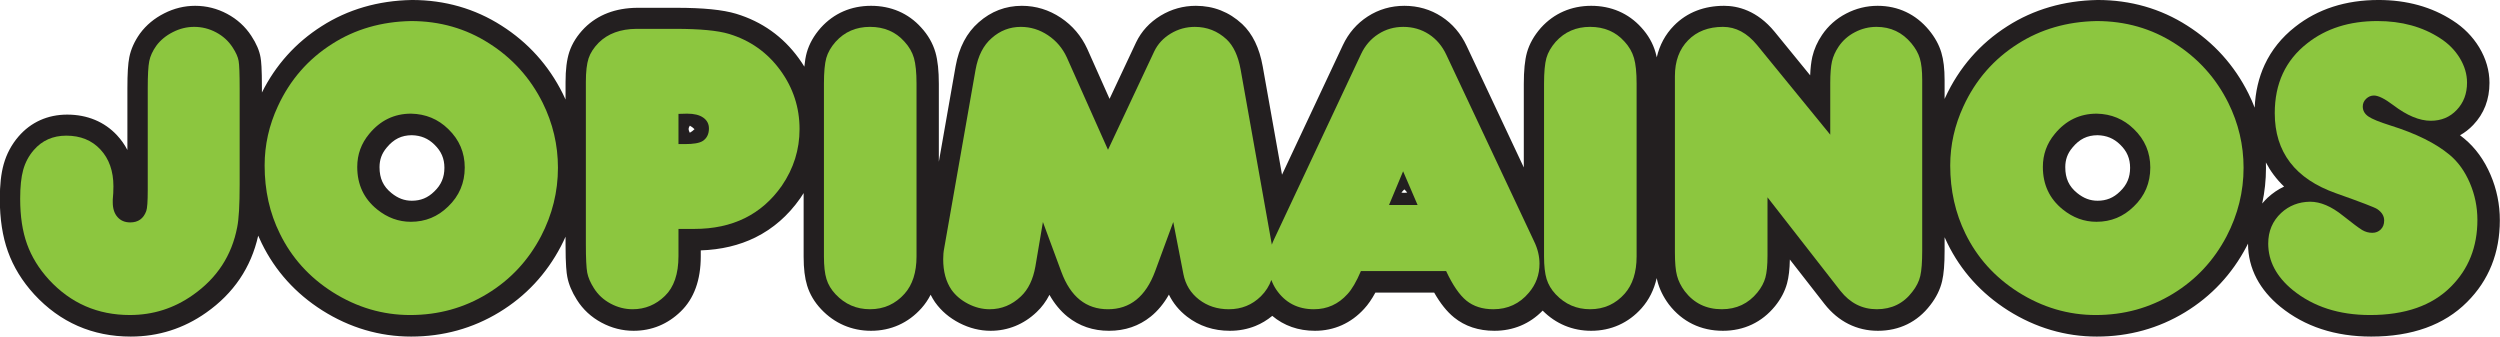
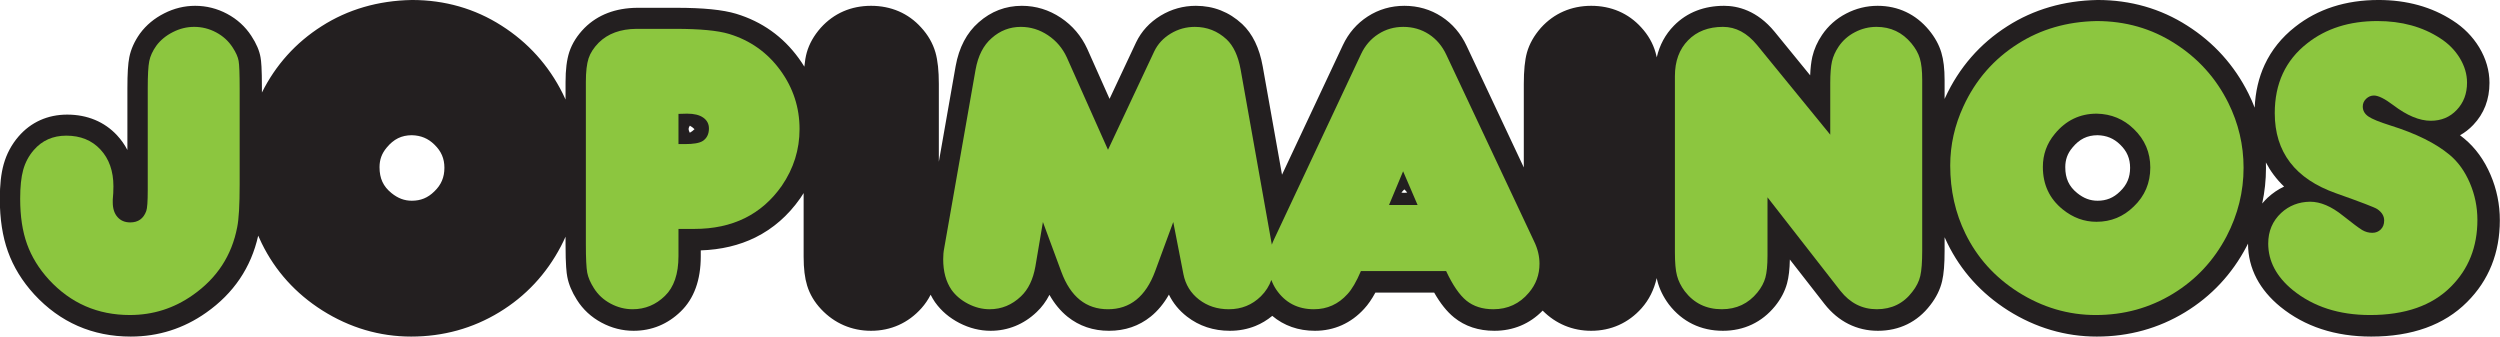
<svg xmlns="http://www.w3.org/2000/svg" width="100%" height="100%" viewBox="0 0 2141 289" xml:space="preserve" style="fill-rule:evenodd;clip-rule:evenodd;stroke-linejoin:round;stroke-miterlimit:2;">
  <g transform="matrix(4.167,0,0,4.167,1942.13,119.029)">
    <path d="M0,12.042C-0.009,12.051 -0.017,12.061 -0.031,12.07C-0.428,12.448 -0.803,12.846 -1.148,13.261C-0.633,10.873 -0.371,8.436 -0.371,5.963C-0.371,5.58 -0.375,5.199 -0.389,4.818C0.511,6.545 1.728,8.226 3.352,9.781C2.147,10.343 1.03,11.095 0,12.042M-30.347,10.763C-30.365,10.778 -30.378,10.793 -30.391,10.807C-31.7,12.09 -33.158,12.689 -34.978,12.689C-36.508,12.689 -37.841,12.188 -39.171,11.112L-39.171,11.111C-40.864,9.744 -41.619,8.102 -41.619,5.792C-41.619,4.246 -41.159,2.975 -40.17,1.794C-40.161,1.784 -40.155,1.775 -40.146,1.765C-38.708,0.02 -37.113,-0.765 -34.978,-0.776C-33.115,-0.728 -31.639,-0.115 -30.347,1.152C-30.339,1.159 -30.334,1.165 -30.325,1.172C-28.942,2.509 -28.296,4.015 -28.296,5.914C-28.296,7.888 -28.951,9.43 -30.347,10.763M-177.472,11.066C-177.669,11.067 -177.863,11.052 -178.055,11.028C-177.876,10.783 -177.675,10.558 -177.453,10.359C-177.235,10.556 -177.036,10.777 -176.859,11.019C-177.06,11.048 -177.265,11.065 -177.472,11.066M-324.307,-1.28C-324.456,-1.542 -324.55,-1.84 -324.55,-2.108C-324.544,-2.26 -324.455,-2.506 -324.296,-2.742C-323.943,-2.545 -323.619,-2.299 -323.335,-2.014C-323.622,-1.727 -323.949,-1.48 -324.307,-1.28M-376.803,10.77C-376.816,10.782 -376.828,10.793 -376.84,10.805C-378.15,12.09 -379.609,12.689 -381.432,12.689C-382.963,12.689 -384.294,12.189 -385.617,11.116C-385.617,11.116 -385.621,11.112 -385.623,11.111C-387.318,9.741 -388.074,8.1 -388.074,5.792C-388.074,4.252 -387.612,2.98 -386.617,1.789C-386.611,1.783 -386.607,1.776 -386.601,1.77C-385.156,0.021 -383.56,-0.765 -381.435,-0.776C-379.563,-0.728 -378.088,-0.116 -376.8,1.149C-376.793,1.157 -376.784,1.164 -376.777,1.172C-375.388,2.515 -374.74,4.021 -374.74,5.914C-374.74,7.879 -375.396,9.422 -376.803,10.77M45.789,7.371C44.484,4.321 42.664,1.816 40.39,-0.07C40.106,-0.307 39.814,-0.538 39.509,-0.767C40.504,-1.323 41.416,-2.033 42.232,-2.894C44.441,-5.208 45.562,-8.114 45.562,-11.532C45.562,-14.05 44.851,-16.509 43.445,-18.84C43.441,-18.847 43.437,-18.853 43.432,-18.86C42.088,-21.062 40.268,-22.907 38.011,-24.346C33.699,-27.146 28.566,-28.567 22.757,-28.567C16.018,-28.567 10.248,-26.706 5.613,-23.04C2.859,-20.883 0.755,-18.263 -0.642,-15.256C-1.868,-12.614 -2.558,-9.65 -2.689,-6.433C-3.068,-7.413 -3.496,-8.381 -3.967,-9.336C-3.972,-9.339 -3.972,-9.343 -3.972,-9.346C-6.866,-15.142 -11.099,-19.837 -16.555,-23.298C-22.02,-26.793 -28.209,-28.567 -34.952,-28.567C-34.978,-28.567 -35.004,-28.565 -35.033,-28.565C-41.909,-28.437 -48.131,-26.625 -53.519,-23.181C-59.158,-19.597 -63.453,-14.663 -66.29,-8.518C-66.332,-8.422 -66.373,-8.326 -66.421,-8.231L-66.421,-12.103C-66.421,-14.418 -66.639,-16.266 -67.087,-17.753C-67.558,-19.353 -68.418,-20.913 -69.642,-22.393C-72.342,-25.65 -75.984,-27.37 -80.183,-27.37C-82.45,-27.37 -84.621,-26.836 -86.638,-25.785C-88.672,-24.737 -90.344,-23.255 -91.609,-21.382C-92.574,-19.963 -93.244,-18.448 -93.608,-16.885C-93.613,-16.866 -93.617,-16.849 -93.619,-16.83C-93.848,-15.786 -93.99,-14.549 -94.049,-13.082C-97.693,-17.55 -101.351,-22.031 -101.351,-22.031C-104.969,-26.443 -108.996,-27.37 -111.741,-27.37C-113.766,-27.37 -115.654,-27.039 -117.35,-26.386C-119.133,-25.701 -120.713,-24.659 -122.052,-23.291C-123.818,-21.491 -124.994,-19.31 -125.577,-16.78C-125.653,-17.141 -125.736,-17.482 -125.832,-17.803C-126.369,-19.675 -127.356,-21.398 -128.761,-22.924C-131.389,-25.832 -134.946,-27.37 -139.053,-27.37C-143.136,-27.37 -146.7,-25.815 -149.364,-22.873C-149.379,-22.855 -149.395,-22.839 -149.41,-22.822C-150.8,-21.236 -151.758,-19.536 -152.256,-17.767C-152.256,-17.763 -152.256,-17.758 -152.26,-17.752C-152.692,-16.187 -152.902,-14.08 -152.902,-11.309L-152.902,5.851L-164.647,-19.114C-164.645,-19.11 -164.643,-19.105 -164.64,-19.1C-165.836,-21.665 -167.576,-23.701 -169.81,-25.153C-172.08,-26.624 -174.649,-27.37 -177.448,-27.37C-180.194,-27.37 -182.725,-26.634 -184.977,-25.182L-184.982,-25.179C-187.214,-23.735 -188.934,-21.748 -190.093,-19.272C-190.093,-19.272 -197.334,-3.86 -202.595,7.342C-204.465,-3.162 -206.567,-14.954 -206.567,-14.954C-207.238,-18.707 -208.653,-21.621 -210.776,-23.619C-210.784,-23.628 -210.794,-23.637 -210.803,-23.644C-213.473,-26.116 -216.67,-27.37 -220.304,-27.37C-222.881,-27.37 -225.312,-26.693 -227.528,-25.358C-227.534,-25.353 -227.539,-25.351 -227.545,-25.348C-229.799,-23.976 -231.496,-22.128 -232.586,-19.854C-232.591,-19.844 -232.597,-19.833 -232.601,-19.822C-232.601,-19.822 -235.377,-13.916 -238.039,-8.248C-240.307,-13.337 -242.604,-18.49 -242.604,-18.49C-242.61,-18.505 -242.618,-18.52 -242.624,-18.535C-243.837,-21.173 -245.66,-23.318 -248.044,-24.911C-248.044,-24.911 -248.047,-24.913 -248.049,-24.914C-250.495,-26.543 -253.191,-27.37 -256.062,-27.37C-259.409,-27.37 -262.394,-26.227 -264.936,-23.976C-267.391,-21.837 -268.984,-18.805 -269.674,-14.959C-269.674,-14.959 -271.442,-4.897 -273.124,4.683L-273.124,-11.309C-273.124,-14.015 -273.35,-16.13 -273.816,-17.775C-273.818,-17.783 -273.821,-17.791 -273.823,-17.799C-274.363,-19.67 -275.354,-21.392 -276.767,-22.923C-279.387,-25.832 -282.944,-27.37 -287.058,-27.37C-289.094,-27.37 -291.002,-26.99 -292.727,-26.242C-294.474,-25.485 -296.038,-24.35 -297.375,-22.87C-297.386,-22.856 -297.397,-22.845 -297.408,-22.833C-298.8,-21.257 -299.761,-19.555 -300.264,-17.774C-300.266,-17.77 -300.267,-17.765 -300.268,-17.76C-300.493,-16.95 -300.659,-15.991 -300.764,-14.864C-301.129,-15.46 -301.521,-16.047 -301.94,-16.622C-305.166,-21.056 -309.481,-24.12 -314.761,-25.728C-314.766,-25.731 -314.773,-25.733 -314.778,-25.734C-317.532,-26.562 -321.552,-26.962 -327.066,-26.962L-335.113,-26.962C-339.562,-26.922 -343.194,-25.539 -345.91,-22.85C-345.925,-22.836 -345.938,-22.822 -345.953,-22.808C-347.442,-21.292 -348.492,-19.635 -349.07,-17.882C-349.072,-17.873 -349.076,-17.864 -349.079,-17.856C-349.593,-16.263 -349.842,-14.246 -349.842,-11.689L-349.842,-8.111C-350.027,-8.522 -350.219,-8.93 -350.42,-9.335C-350.422,-9.339 -350.424,-9.344 -350.426,-9.348C-353.319,-15.142 -357.551,-19.836 -363.004,-23.298C-368.474,-26.793 -374.662,-28.567 -381.399,-28.567C-381.426,-28.567 -381.453,-28.565 -381.481,-28.565C-388.364,-28.437 -394.584,-26.625 -399.969,-23.181C-405.292,-19.799 -409.416,-15.217 -412.245,-9.549L-412.245,-10.387C-412.245,-14.62 -412.387,-15.985 -412.525,-16.762C-412.522,-16.746 -412.52,-16.731 -412.516,-16.716C-412.755,-18.141 -413.379,-19.607 -414.427,-21.199C-415.67,-23.105 -417.344,-24.626 -419.401,-25.722C-421.449,-26.815 -423.659,-27.37 -425.968,-27.37C-428.167,-27.37 -430.306,-26.849 -432.323,-25.822C-434.344,-24.803 -436.012,-23.42 -437.281,-21.705C-437.301,-21.679 -437.32,-21.652 -437.34,-21.624C-438.445,-20.059 -439.17,-18.442 -439.494,-16.82C-439.77,-15.466 -439.892,-13.481 -439.892,-10.387L-439.892,2.26C-440.462,1.166 -441.168,0.158 -442.019,-0.756C-444.6,-3.538 -448.142,-5.011 -452.259,-5.011C-456.272,-5.011 -459.734,-3.454 -462.272,-0.508C-463.703,1.153 -464.727,3.076 -465.322,5.205C-465.852,7.099 -466.112,9.436 -466.112,12.342C-466.112,16.425 -465.552,20.051 -464.448,23.118C-463.32,26.276 -461.503,29.239 -459.05,31.922C-459.044,31.927 -459.04,31.933 -459.036,31.938C-453.725,37.692 -447.05,40.609 -439.199,40.609C-433.538,40.609 -428.326,38.955 -423.709,35.695C-418.063,31.733 -414.469,26.411 -413.01,19.869C-412.778,20.407 -412.532,20.939 -412.272,21.463C-409.492,27.128 -405.308,31.761 -399.838,35.229C-394.186,38.8 -388.044,40.609 -381.576,40.609C-375.001,40.609 -368.907,38.925 -363.46,35.607C-358.044,32.318 -353.782,27.758 -350.798,22.059C-350.796,22.054 -350.794,22.051 -350.792,22.047C-350.454,21.396 -350.137,20.741 -349.842,20.079L-349.842,21.687C-349.842,25.942 -349.64,27.517 -349.486,28.33C-349.2,29.854 -348.537,31.439 -347.517,33.045C-346.272,35.029 -344.568,36.609 -342.452,37.74C-340.375,38.855 -338.156,39.42 -335.856,39.42C-334.007,39.42 -332.24,39.079 -330.605,38.404C-328.992,37.738 -327.5,36.745 -326.173,35.452C-323.438,32.81 -322.052,28.999 -322.052,24.124L-322.052,22.893C-317.909,22.759 -314.143,21.87 -310.846,20.242C-307.198,18.44 -304.088,15.726 -301.6,12.173C-301.591,12.159 -301.582,12.146 -301.573,12.134C-301.343,11.796 -301.123,11.458 -300.912,11.116L-300.912,24.194C-300.912,26.626 -300.676,28.566 -300.194,30.126C-299.65,31.905 -298.68,33.541 -297.309,34.988C-294.579,37.888 -291.035,39.42 -287.058,39.42C-282.988,39.42 -279.403,37.814 -276.691,34.772C-275.949,33.938 -275.322,33.016 -274.81,32.009C-274.546,32.536 -274.248,33.042 -273.918,33.527C-273.899,33.552 -273.88,33.579 -273.862,33.604C-272.615,35.346 -270.945,36.764 -268.9,37.821C-266.837,38.882 -264.678,39.42 -262.479,39.42C-258.932,39.42 -255.661,38.09 -253.023,35.573C-251.967,34.578 -251.088,33.392 -250.389,32.03C-249.358,33.855 -248.112,35.364 -246.663,36.529C-244.273,38.447 -241.408,39.42 -238.144,39.42C-234.867,39.42 -231.987,38.438 -229.583,36.502C-228.131,35.334 -226.88,33.82 -225.841,31.986C-224.985,33.741 -223.741,35.256 -222.118,36.511C-219.622,38.442 -216.658,39.42 -213.307,39.42C-211.45,39.42 -209.689,39.088 -208.071,38.434C-206.825,37.93 -205.661,37.23 -204.596,36.353C-202.209,38.367 -199.237,39.42 -195.828,39.42C-191.887,39.42 -188.386,37.852 -185.698,34.885C-184.901,34.026 -184.144,32.929 -183.406,31.569L-171.323,31.569C-170.055,33.794 -168.71,35.476 -167.248,36.666C-167.246,36.668 -167.244,36.672 -167.24,36.674C-164.994,38.497 -162.203,39.42 -158.947,39.42C-155.071,39.42 -151.664,37.99 -149.026,35.269C-146.333,37.987 -142.894,39.42 -139.053,39.42C-134.981,39.42 -131.395,37.813 -128.687,34.77C-128.685,34.767 -128.682,34.765 -128.682,34.763C-127.172,33.059 -126.138,30.991 -125.588,28.587C-125.54,28.813 -125.49,29.03 -125.435,29.239C-125.007,30.871 -124.228,32.461 -123.113,33.964C-123.096,33.984 -123.083,34.006 -123.065,34.027C-120.346,37.555 -116.518,39.42 -111.988,39.42C-107.675,39.42 -103.974,37.675 -101.281,34.372C-101.277,34.368 -101.273,34.364 -101.268,34.358C-100.075,32.883 -99.245,31.309 -98.802,29.676C-98.449,28.374 -98.259,26.763 -98.226,24.771C-94.665,29.337 -91.081,33.933 -91.077,33.939C-88.253,37.525 -84.464,39.42 -80.132,39.42C-75.722,39.42 -72.008,37.6 -69.378,34.159C-68.156,32.602 -67.331,30.935 -66.929,29.203C-66.583,27.731 -66.421,25.753 -66.421,22.984L-66.421,20.192C-66.231,20.617 -66.037,21.038 -65.829,21.455C-63.06,27.112 -58.877,31.745 -53.395,35.227C-53.395,35.227 -53.388,35.231 -53.384,35.235C-47.732,38.8 -41.591,40.609 -35.129,40.609C-28.558,40.609 -22.456,38.927 -17.005,35.609C-11.592,32.318 -7.333,27.76 -4.347,22.062C-4.343,22.057 -4.338,22.051 -4.338,22.044C-4.243,21.861 -4.151,21.678 -4.059,21.493L-4.059,21.535C-4.059,24.056 -3.461,26.46 -2.291,28.683C-1.179,30.791 0.458,32.744 2.588,34.484C2.592,34.487 2.597,34.49 2.601,34.494C7.599,38.552 13.875,40.609 21.251,40.609C29.636,40.609 36.266,38.222 40.953,33.515C45.427,29.057 47.692,23.395 47.692,16.687C47.692,13.45 47.051,10.313 45.789,7.371" style="fill:rgb(35,31,32);fill-rule:nonzero;" />
  </g>
  <g transform="matrix(4.167,0,0,4.167,199.123,252.331)">
    <path d="M0,-50.846C-0.836,-52.13 -1.955,-53.149 -3.366,-53.9C-4.779,-54.653 -6.28,-55.033 -7.876,-55.033C-9.382,-55.033 -10.843,-54.677 -12.253,-53.959C-13.659,-53.251 -14.804,-52.314 -15.67,-51.143C-16.419,-50.081 -16.904,-49.028 -17.109,-48C-17.321,-46.968 -17.421,-45.108 -17.421,-42.43L-17.421,-21.47C-17.421,-19.146 -17.526,-17.727 -17.725,-17.19C-18.288,-15.627 -19.389,-14.844 -21.018,-14.844C-22.116,-14.844 -22.996,-15.211 -23.644,-15.954C-24.29,-16.687 -24.611,-17.697 -24.611,-18.954L-24.611,-19.54C-24.522,-20.378 -24.476,-21.286 -24.476,-22.269C-24.476,-25.396 -25.37,-27.92 -27.134,-29.816C-28.901,-31.722 -31.247,-32.675 -34.166,-32.675C-36.915,-32.675 -39.151,-31.679 -40.863,-29.692C-41.874,-28.518 -42.59,-27.173 -43.012,-25.661C-43.436,-24.151 -43.64,-22.164 -43.64,-19.701C-43.64,-16.116 -43.175,-13.017 -42.234,-10.403C-41.3,-7.788 -39.794,-5.338 -37.725,-3.076C-33.252,1.771 -27.708,4.187 -21.107,4.187C-16.351,4.187 -12.029,2.819 -8.139,0.073C-3.19,-3.398 -0.148,-8.041 0.963,-13.869C1.306,-15.544 1.468,-18.456 1.468,-22.605L1.468,-42.43C1.468,-45.361 1.4,-47.23 1.256,-48.038C1.12,-48.849 0.697,-49.789 0,-50.846" style="fill:rgb(140,198,63);fill-rule:nonzero;" />
  </g>
  <g transform="matrix(4.167,0,0,4.167,383.783,110.943)">
-     <path d="M0,15.822C-2.133,17.914 -4.687,18.958 -7.658,18.958C-10.182,18.958 -12.501,18.11 -14.602,16.408C-17.322,14.208 -18.68,11.302 -18.68,7.682C-18.68,5.119 -17.855,2.848 -16.204,0.872C-13.926,-1.885 -11.069,-3.266 -7.618,-3.266C-4.617,-3.205 -2.059,-2.148 0.04,-0.087C2.286,2.084 3.412,4.717 3.412,7.804C3.412,10.979 2.266,13.652 0,15.822M8.416,-17.715C3.642,-20.769 -1.71,-22.298 -7.625,-22.298C-13.715,-22.183 -19.124,-20.617 -23.842,-17.597C-28.787,-14.459 -32.503,-10.192 -34.992,-4.79C-36.807,-0.893 -37.714,3.162 -37.714,7.389C-37.714,12.514 -36.672,17.189 -34.571,21.416C-32.143,26.368 -28.527,30.373 -23.72,33.421C-18.756,36.556 -13.442,38.12 -7.802,38.12C-2.024,38.12 3.255,36.67 8.035,33.757C12.782,30.874 16.471,26.931 19.096,21.918C21.409,17.467 22.568,12.779 22.568,7.853C22.568,3.175 21.524,-1.274 19.43,-5.501C16.887,-10.596 13.218,-14.667 8.416,-17.715" style="fill:rgb(140,198,63);fill-rule:nonzero;" />
-   </g>
+     </g>
  <g transform="matrix(4.167,0,0,4.167,601.737,168.753)">
    <path d="M0,-11.512C-0.671,-11.087 -1.878,-10.884 -3.629,-10.884C-3.802,-10.884 -4.245,-10.887 -4.965,-10.895L-4.965,-17.092C-4.155,-17.123 -3.561,-17.14 -3.173,-17.14C-1.754,-17.14 -0.649,-16.869 0.119,-16.327C0.899,-15.782 1.294,-15.04 1.294,-14.093C1.294,-12.926 0.858,-12.066 0,-11.512M5.427,-33.525C3.1,-34.223 -0.569,-34.569 -5.601,-34.569L-13.608,-34.569C-16.888,-34.538 -19.473,-33.595 -21.365,-31.721C-22.383,-30.686 -23.077,-29.612 -23.446,-28.494C-23.809,-27.371 -23.999,-25.77 -23.999,-23.673L-23.999,9.702C-23.999,12.617 -23.903,14.561 -23.716,15.538C-23.533,16.515 -23.077,17.582 -22.348,18.725C-21.503,20.075 -20.359,21.128 -18.92,21.896C-17.481,22.668 -15.974,23.057 -14.391,23.057C-11.828,23.057 -9.619,22.14 -7.756,20.324C-5.9,18.533 -4.965,15.804 -4.965,12.14L-4.965,6.55L-1.699,6.55C6.151,6.55 12.137,3.59 16.277,-2.323C18.706,-5.874 19.919,-9.755 19.919,-13.97C19.919,-18.407 18.603,-22.432 15.985,-26.029C13.323,-29.687 9.812,-32.189 5.427,-33.525" style="fill:rgb(140,198,63);fill-rule:nonzero;" />
  </g>
  <g transform="matrix(4.167,0,0,4.167,774.499,252.257)">
-     <path d="M0,-51.999C-1.798,-54.007 -4.159,-55.015 -7.056,-55.015C-9.943,-55.015 -12.287,-53.991 -14.124,-51.959C-15.085,-50.872 -15.725,-49.753 -16.048,-48.61C-16.366,-47.465 -16.53,-45.705 -16.53,-43.334L-16.53,-7.831C-16.53,-5.876 -16.361,-4.324 -16.006,-3.185C-15.657,-2.036 -15.023,-0.992 -14.124,-0.045C-12.207,1.995 -9.853,3.016 -7.056,3.016C-4.221,3.016 -1.846,1.95 0.042,-0.167C1.679,-2.009 2.499,-4.562 2.499,-7.831L2.499,-43.334C2.499,-45.622 2.32,-47.382 1.972,-48.61C1.618,-49.834 0.957,-50.967 0,-51.999" style="fill:rgb(140,198,63);fill-rule:nonzero;" />
-   </g>
+     </g>
  <g transform="matrix(4.167,0,0,4.167,1189.57,112.318)">
    <path d="M0,15.171L2.891,8.248L5.866,15.171L0,15.171ZM11.776,-15.69C10.933,-17.499 9.737,-18.915 8.19,-19.919C6.643,-20.923 4.882,-21.43 2.937,-21.43C1.036,-21.43 -0.681,-20.932 -2.217,-19.941C-3.758,-18.946 -4.93,-17.588 -5.744,-15.854L-23.63,22.23C-23.805,22.595 -23.953,22.96 -24.088,23.326L-30.493,-12.626C-30.996,-15.448 -31.968,-17.531 -33.392,-18.871C-35.233,-20.574 -37.409,-21.43 -39.918,-21.43C-41.713,-21.43 -43.356,-20.966 -44.883,-20.046C-46.405,-19.121 -47.53,-17.906 -48.252,-16.399L-57.758,3.833L-66.218,-15.147C-67.089,-17.042 -68.38,-18.565 -70.091,-19.709C-71.809,-20.855 -73.672,-21.43 -75.676,-21.43C-77.94,-21.43 -79.938,-20.657 -81.663,-19.125C-83.369,-17.645 -84.467,-15.478 -84.977,-12.626L-91.417,24.029C-91.568,24.759 -91.629,25.519 -91.629,26.33C-91.629,28.846 -91.063,30.938 -89.917,32.614C-89.078,33.785 -87.945,34.745 -86.506,35.488C-85.073,36.226 -83.6,36.601 -82.093,36.601C-79.639,36.601 -77.491,35.714 -75.65,33.955C-74.142,32.537 -73.152,30.479 -72.68,27.802L-71.135,18.676L-67.355,28.894C-65.46,34.032 -62.262,36.601 -57.758,36.601C-53.232,36.601 -50.006,34.003 -48.075,28.803L-44.346,18.676L-42.258,29.392C-41.835,31.545 -40.771,33.278 -39.053,34.609C-37.339,35.933 -35.296,36.601 -32.921,36.601C-30.323,36.601 -28.133,35.711 -26.334,33.938C-25.326,32.943 -24.63,31.816 -24.184,30.581C-23.927,31.274 -23.604,31.942 -23.176,32.571C-21.341,35.256 -18.764,36.601 -15.442,36.601C-12.712,36.601 -10.414,35.563 -8.546,33.493C-7.625,32.51 -6.704,30.925 -5.777,28.749L11.732,28.749C13.076,31.627 14.464,33.659 15.905,34.834C17.354,36.008 19.196,36.601 21.439,36.601C24.398,36.601 26.842,35.462 28.737,33.204C30.194,31.496 30.923,29.514 30.923,27.252C30.923,25.719 30.561,24.199 29.832,22.688L11.776,-15.69Z" style="fill:rgb(140,198,63);fill-rule:nonzero;" />
  </g>
  <g transform="matrix(4.167,0,0,4.167,1391.19,252.257)">
-     <path d="M0,-51.999C-1.807,-54.007 -4.16,-55.015 -7.058,-55.015C-9.938,-55.015 -12.282,-53.991 -14.124,-51.959C-15.075,-50.872 -15.721,-49.753 -16.044,-48.61C-16.359,-47.465 -16.529,-45.705 -16.529,-43.334L-16.529,-7.831C-16.529,-5.876 -16.346,-4.324 -16.001,-3.185C-15.643,-2.036 -15.023,-0.992 -14.124,-0.045C-12.201,1.995 -9.847,3.016 -7.058,3.016C-4.225,3.016 -1.849,1.95 0.035,-0.167C1.667,-2.009 2.496,-4.562 2.496,-7.831L2.496,-43.334C2.496,-45.622 2.32,-47.382 1.957,-48.61C1.608,-49.834 0.951,-50.967 0,-51.999" style="fill:rgb(140,198,63);fill-rule:nonzero;" />
-   </g>
+     </g>
  <g transform="matrix(4.167,0,0,4.167,1636.94,250.711)">
    <path d="M0,-51.257C-1.87,-53.511 -4.264,-54.644 -7.167,-54.644C-8.736,-54.644 -10.211,-54.282 -11.605,-53.553C-13.004,-52.833 -14.124,-51.832 -14.966,-50.583C-15.63,-49.605 -16.083,-48.592 -16.326,-47.548C-16.555,-46.5 -16.682,-45.029 -16.682,-43.133L-16.682,-32.486L-31.726,-50.911C-33.769,-53.402 -36.104,-54.644 -38.725,-54.644C-41.713,-54.644 -44.107,-53.723 -45.907,-51.88C-47.714,-50.039 -48.607,-47.584 -48.607,-44.516L-48.607,-8.333C-48.607,-6.215 -48.471,-4.608 -48.181,-3.525C-47.899,-2.434 -47.365,-1.36 -46.579,-0.301C-44.692,2.151 -42.158,3.387 -38.972,3.387C-35.956,3.387 -33.525,2.239 -31.657,-0.05C-30.842,-1.053 -30.295,-2.076 -30.009,-3.128C-29.727,-4.167 -29.579,-5.652 -29.579,-7.582L-29.579,-19.613L-14.621,-0.425C-12.625,2.108 -10.126,3.387 -7.116,3.387C-4.061,3.387 -1.626,2.195 0.175,-0.177C1.013,-1.235 1.563,-2.325 1.82,-3.442C2.086,-4.555 2.217,-6.304 2.217,-8.67L2.217,-43.757C2.217,-45.631 2.056,-47.094 1.733,-48.155C1.423,-49.214 0.838,-50.242 0,-51.257" style="fill:rgb(140,198,63);fill-rule:nonzero;" />
  </g>
  <g transform="matrix(4.167,0,0,4.167,1827.33,110.943)">
    <path d="M0,15.822C-2.134,17.914 -4.683,18.958 -7.656,18.958C-10.191,18.958 -12.496,18.11 -14.6,16.408C-17.323,14.208 -18.676,11.302 -18.676,7.682C-18.676,5.119 -17.86,2.848 -16.206,0.872C-13.934,-1.885 -11.064,-3.266 -7.612,-3.266C-4.614,-3.205 -2.064,-2.148 0.039,-0.087C2.287,2.084 3.404,4.717 3.404,7.804C3.404,10.979 2.274,13.652 0,15.822M8.411,-17.715C3.645,-20.769 -1.711,-22.298 -7.629,-22.298C-13.716,-22.183 -19.121,-20.617 -23.842,-17.597C-28.785,-14.459 -32.501,-10.192 -34.991,-4.79C-36.798,-0.893 -37.715,3.162 -37.715,7.389C-37.715,12.514 -36.659,17.189 -34.577,21.416C-32.152,26.368 -28.523,30.373 -23.724,33.421C-18.755,36.556 -13.45,38.12 -7.806,38.12C-2.016,38.12 3.256,36.67 8.044,33.757C12.784,30.874 16.468,26.931 19.095,21.918C21.409,17.467 22.574,12.779 22.574,7.853C22.574,3.175 21.526,-1.274 19.431,-5.501C16.891,-10.596 13.22,-14.667 8.411,-17.715" style="fill:rgb(140,198,63);fill-rule:nonzero;" />
  </g>
  <g transform="matrix(4.167,0,0,4.167,2115.19,131.085)">
    <path d="M0,6.154C-1.039,3.735 -2.418,1.804 -4.173,0.355C-7.014,-2.017 -11.064,-4.025 -16.332,-5.672C-18.554,-6.37 -20.064,-6.982 -20.841,-7.51C-21.618,-8.039 -22.011,-8.728 -22.011,-9.567C-22.011,-10.178 -21.784,-10.707 -21.317,-11.157C-20.854,-11.602 -20.322,-11.825 -19.711,-11.825C-18.812,-11.825 -17.48,-11.162 -15.73,-9.842C-12.915,-7.703 -10.353,-6.638 -8.031,-6.638C-5.888,-6.638 -4.111,-7.371 -2.706,-8.855C-1.288,-10.34 -0.58,-12.209 -0.58,-14.476C-0.58,-16.205 -1.082,-17.886 -2.069,-19.523C-3.068,-21.157 -4.421,-22.524 -6.119,-23.606C-9.733,-25.957 -14.019,-27.132 -19.008,-27.132C-24.761,-27.132 -29.579,-25.603 -33.437,-22.547C-37.885,-19.069 -40.098,-14.293 -40.098,-8.211C-40.098,-0.191 -35.903,5.302 -27.497,8.268C-22.338,10.097 -19.514,11.18 -19.043,11.508C-18.083,12.159 -17.611,12.94 -17.611,13.865C-17.611,14.626 -17.843,15.232 -18.309,15.697C-18.777,16.159 -19.353,16.39 -20.051,16.39C-20.802,16.39 -21.5,16.197 -22.146,15.809C-22.792,15.421 -24.11,14.432 -26.127,12.835C-28.479,10.944 -30.723,10 -32.835,10C-35.166,10.028 -37.152,10.8 -38.793,12.316C-40.556,13.974 -41.442,16.066 -41.442,18.591C-41.442,22.211 -39.762,25.403 -36.405,28.15C-32.18,31.577 -26.886,33.286 -20.514,33.286C-13.303,33.286 -7.765,31.351 -3.906,27.474C-0.266,23.848 1.55,19.272 1.55,13.743C1.55,11.097 1.034,8.564 0,6.154" style="fill:rgb(140,198,63);fill-rule:nonzero;" />
  </g>
</svg>